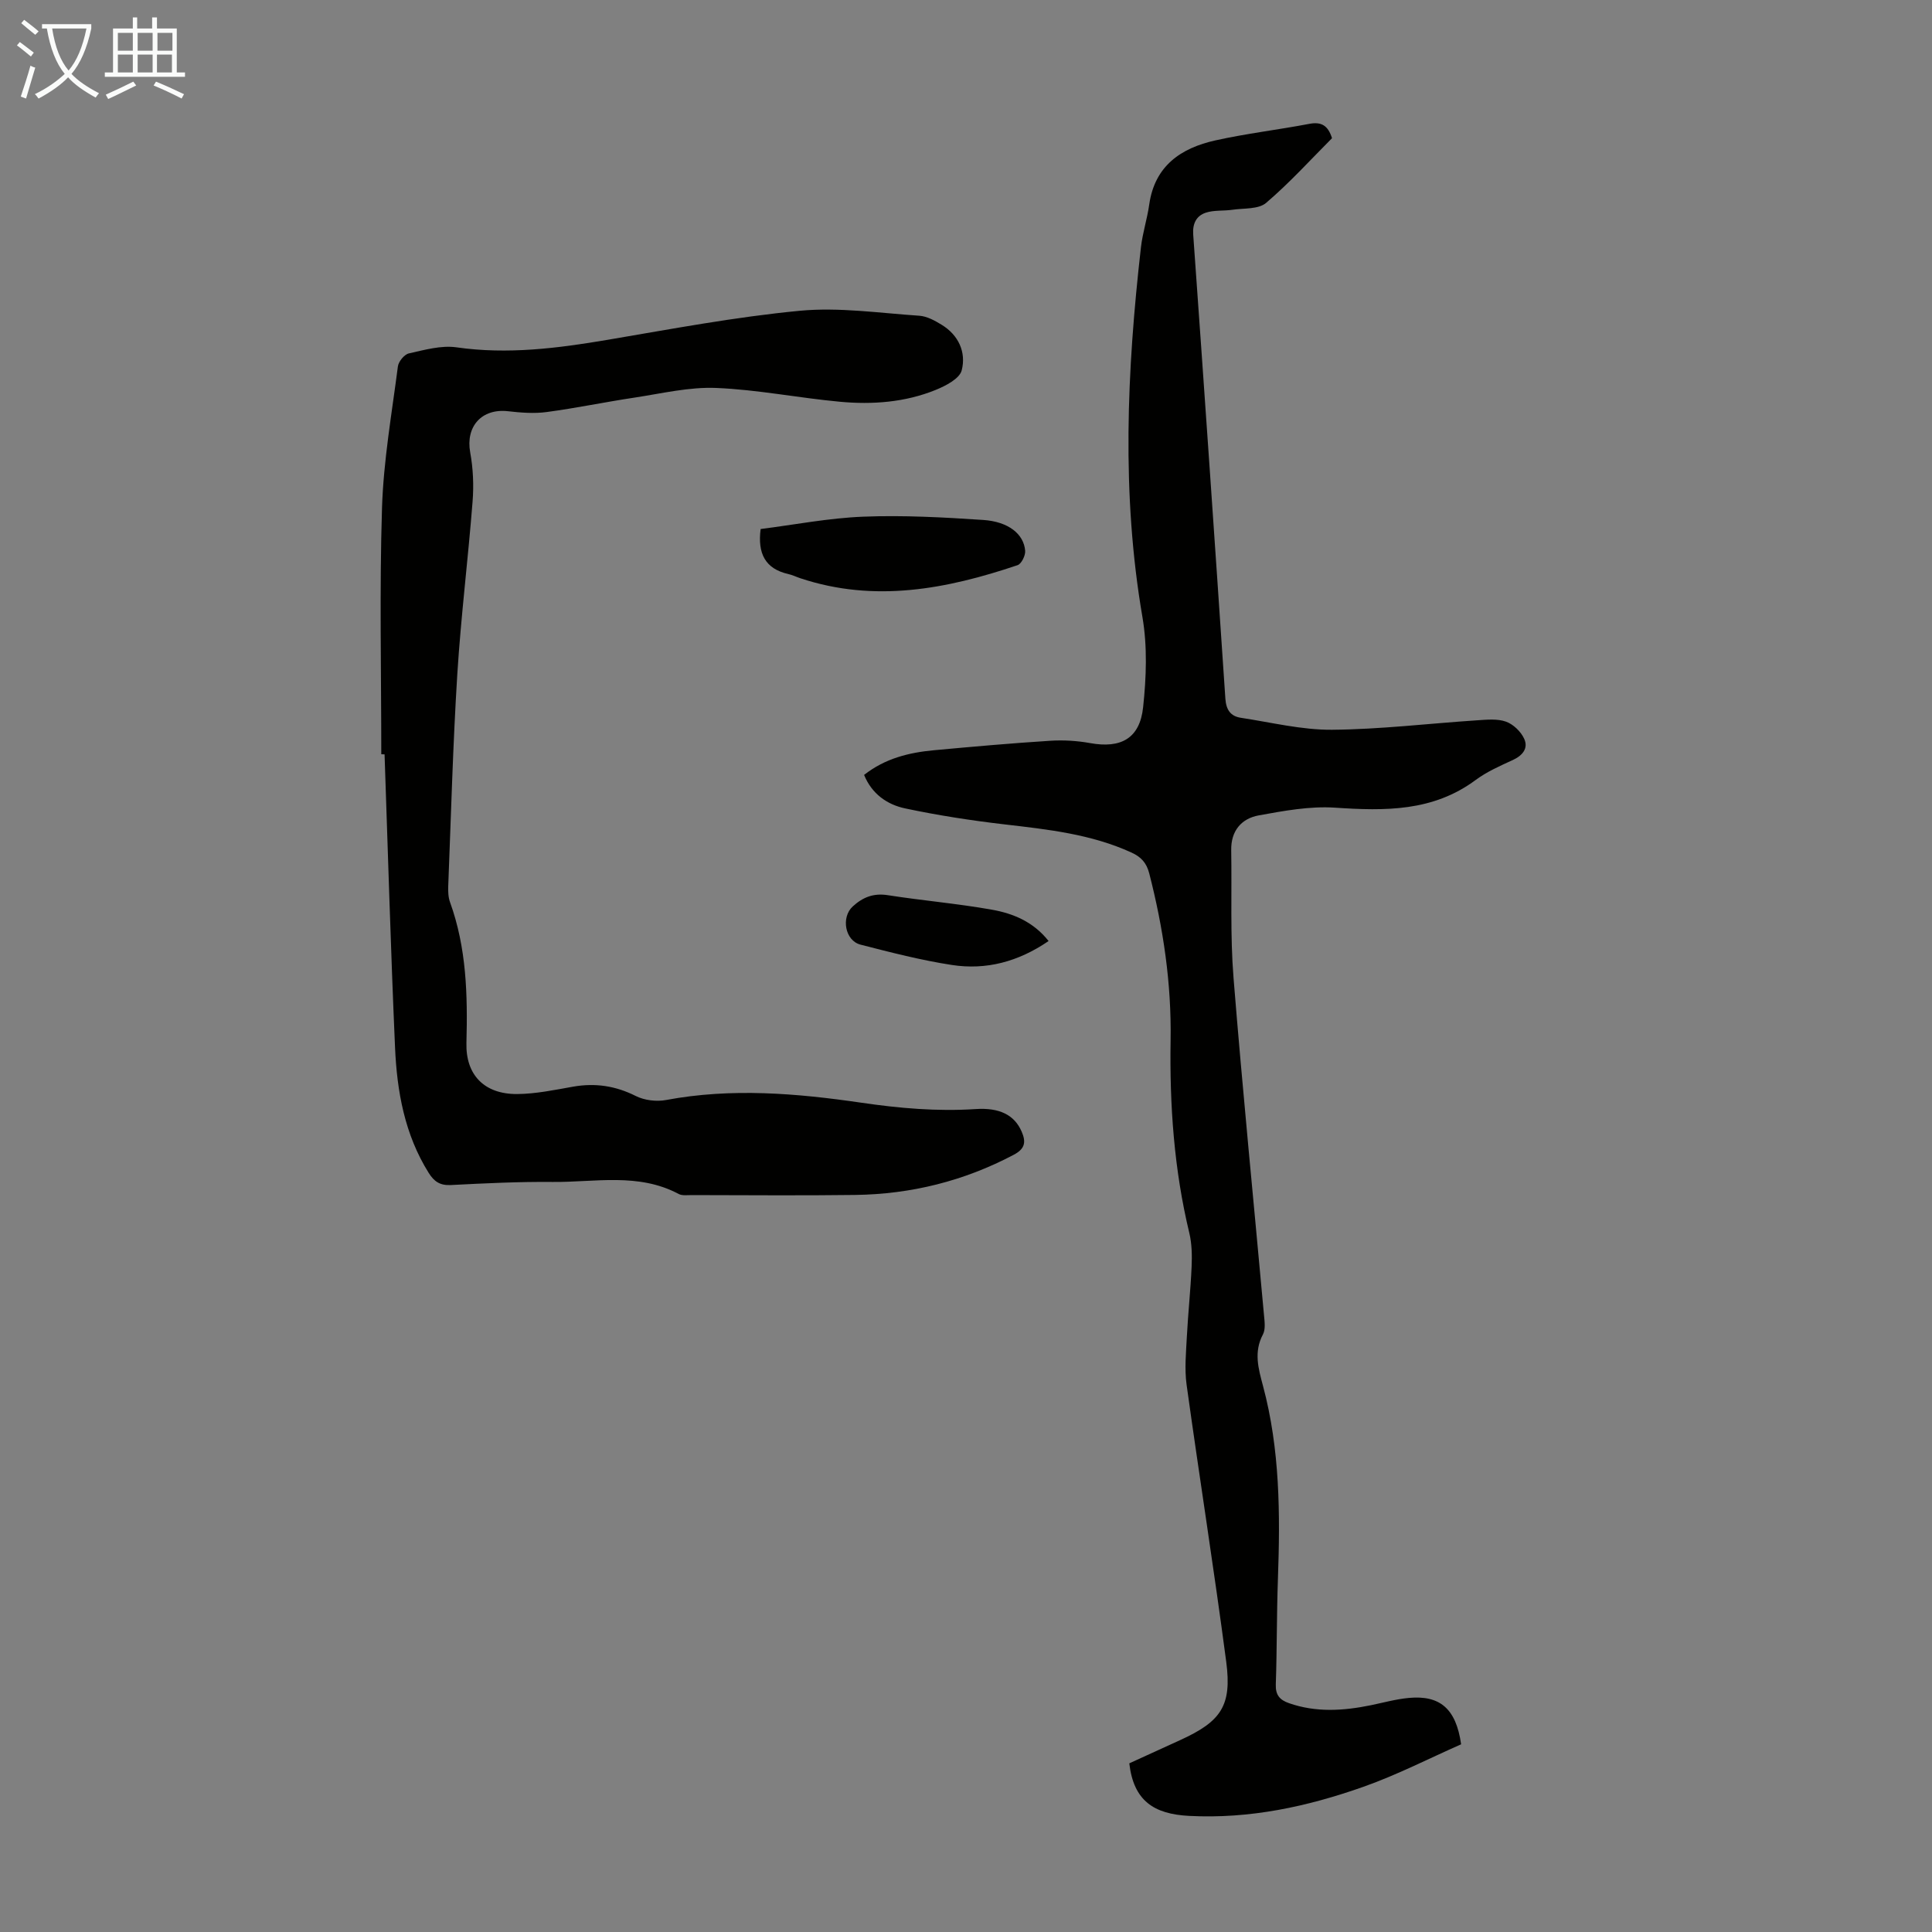
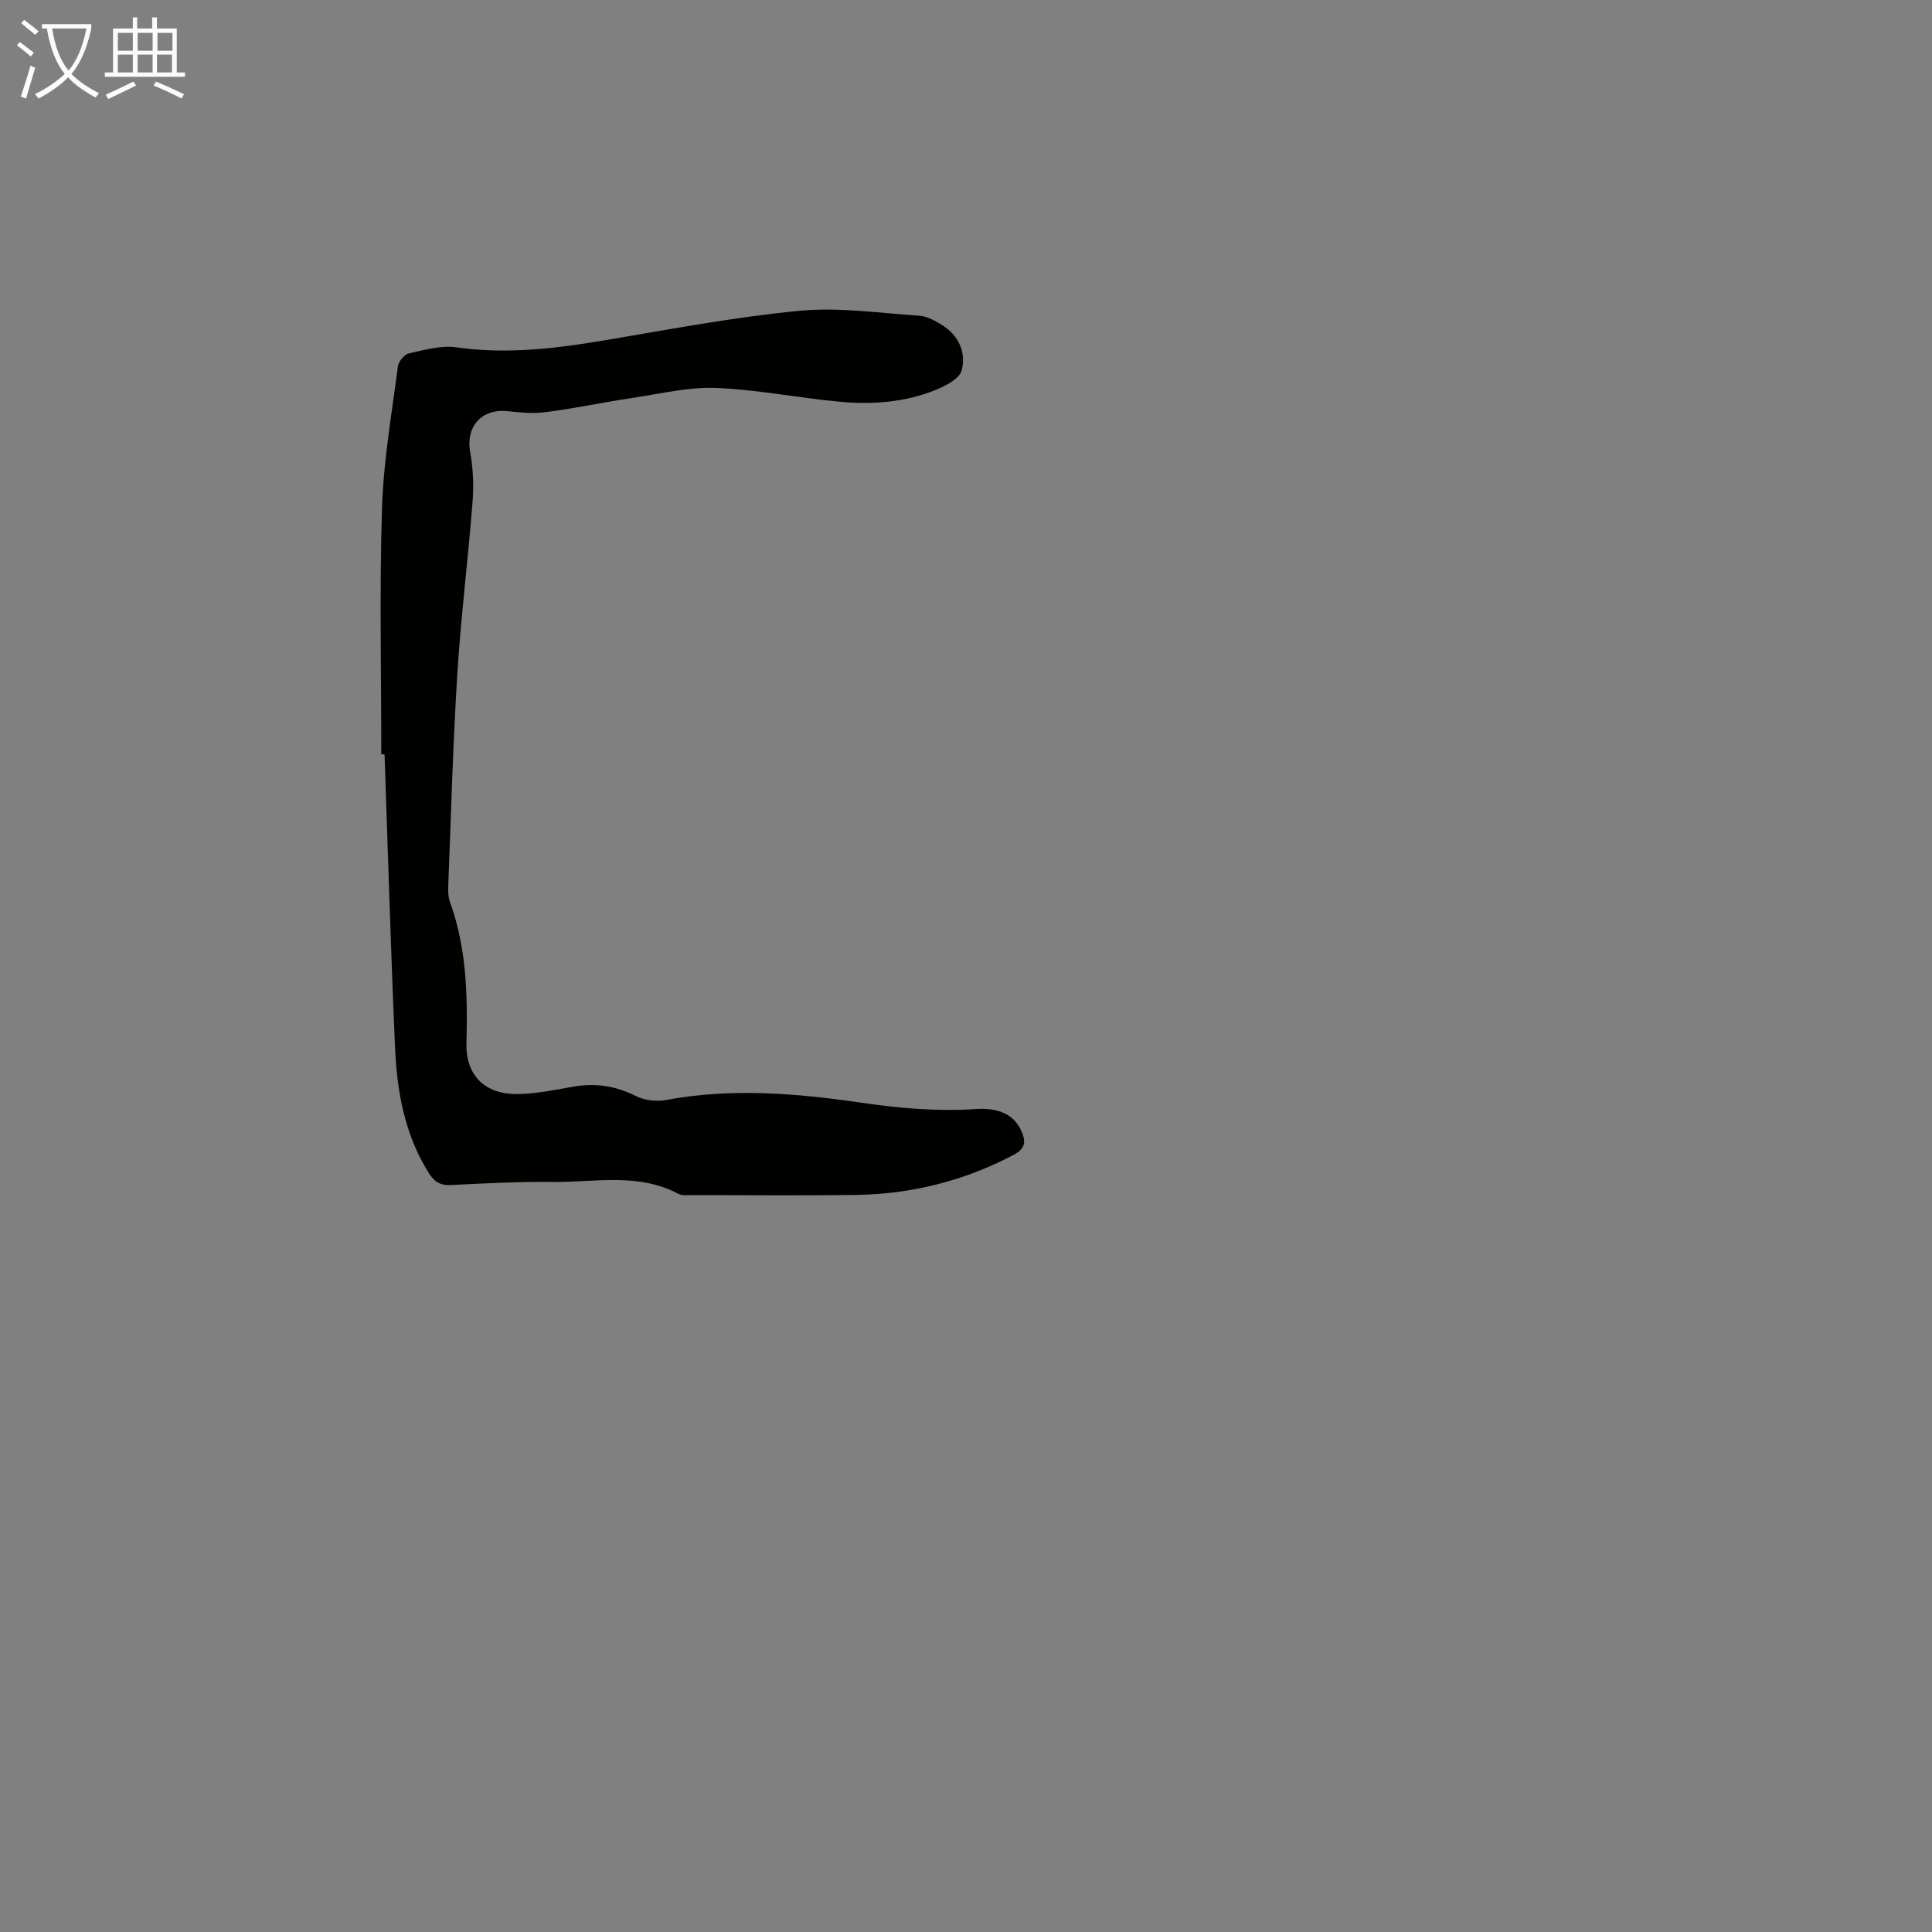
<svg xmlns="http://www.w3.org/2000/svg" enable-background="new 0 0 400 400" viewBox="0 0 400 400">
  <rect x="0" y="0" width="400" height="400" fill="#808080" stroke="none" />
  <g fill="#010100">
-     <path d="m178.9 160.44c4.34-3.42 9.29-4.63 14.45-5.11 8.01-.74 16.02-1.45 24.04-1.96 2.75-.18 5.6-.01 8.31.48 6.35 1.15 10.28-.94 10.97-7.42.66-6.16.9-12.59-.14-18.66-4.38-25.54-3.21-51.04-.31-76.57.34-2.98 1.3-5.9 1.72-8.88 1.14-8 6.58-11.67 13.68-13.25 6.43-1.43 13-2.2 19.47-3.43 2.44-.46 3.85.29 4.69 2.97-4.4 4.41-8.75 9.22-13.65 13.4-1.59 1.35-4.6 1.07-6.98 1.42-1.84.27-3.81.04-5.52.61-1.91.64-2.75 2.21-2.59 4.51 2.29 32.03 4.51 64.06 6.66 96.1.16 2.31 1.07 3.64 3.21 3.96 6.27.95 12.57 2.52 18.85 2.48 10.03-.08 20.05-1.3 30.07-1.96 1.99-.13 4.17-.36 5.97.28 1.51.54 3.08 2.05 3.76 3.53.91 1.97-.31 3.48-2.36 4.42-2.64 1.21-5.36 2.41-7.67 4.12-8.85 6.57-18.78 6.43-29.11 5.74-5.22-.35-10.61.65-15.83 1.6-3.58.66-5.75 3.21-5.68 7.19.15 8.82-.23 17.68.48 26.46 1.87 23.3 4.2 46.57 6.31 69.85.12 1.31.34 2.89-.22 3.95-1.93 3.64-.96 7.04.01 10.66 3.52 13.12 3.57 26.53 3.09 39.98-.26 7.27-.19 14.55-.44 21.82-.08 2.21.82 3.23 2.75 3.9 5.6 1.95 11.22 1.58 16.88.43 2.62-.54 5.23-1.27 7.89-1.52 6.45-.61 9.8 2.2 10.85 9.6-6.57 2.89-13.22 6.32-20.21 8.79-11.63 4.11-23.55 6.69-36.13 6.03-7.26-.38-11.47-3.11-12.36-10.88 3.27-1.5 6.89-3.15 10.51-4.8 8.47-3.86 10.76-7.09 9.56-16.2-2.52-19.16-5.56-38.26-8.21-57.4-.45-3.28-.11-6.68.06-10.02.25-4.8.77-9.59.98-14.4.1-2.31.06-4.73-.47-6.96-3.17-13.15-4.1-26.51-3.88-39.97.19-11.72-1.51-23.17-4.42-34.5-.57-2.21-1.7-3.41-3.66-4.31-8.39-3.84-17.37-4.8-26.39-5.85-6.85-.8-13.7-1.86-20.45-3.29-3.74-.78-6.92-2.98-8.54-6.94z" />
    <path d="m78.94 156.16c0-17-.38-34.01.15-50.99.31-9.8 2.03-19.56 3.29-29.31.13-1.01 1.33-2.48 2.27-2.69 3.23-.72 6.68-1.71 9.85-1.26 10.6 1.52 20.93.2 31.33-1.56 13.23-2.24 26.45-4.74 39.78-6.01 8.14-.77 16.49.48 24.73 1.03 1.58.11 3.2 1 4.6 1.86 3.54 2.15 5.13 5.72 4.17 9.45-.44 1.72-3.32 3.21-5.39 4.05-6.33 2.57-13.07 3.07-19.8 2.45-8.57-.79-17.08-2.51-25.65-2.86-5.6-.23-11.28 1.15-16.9 2-6.08.91-12.11 2.18-18.2 2.99-2.61.35-5.35.13-7.99-.17-5.46-.62-8.81 3.17-7.83 8.53.61 3.32.76 6.83.49 10.2-.93 11.91-2.41 23.78-3.16 35.71-.91 14.63-1.3 29.29-1.88 43.94-.04 1.09.01 2.28.38 3.29 3.42 9.45 3.65 19.23 3.39 29.11-.18 6.62 3.69 10.63 10.5 10.59 3.87-.03 7.76-.85 11.6-1.53 4.58-.8 8.78-.17 12.97 1.94 1.8.9 4.29 1.2 6.29.82 13.51-2.53 27-1.39 40.37.56 7.92 1.16 15.74 1.84 23.7 1.32 4.94-.33 8.02 1.22 9.51 4.64.95 2.17.74 3.58-1.64 4.83-10.3 5.44-21.26 8.16-32.84 8.31-11.29.15-22.58.04-33.87.03-.89 0-1.93.15-2.65-.23-8.34-4.45-17.31-2.41-26.04-2.49-7.04-.07-14.09.28-21.12.64-2.24.12-3.48-.73-4.59-2.51-4.98-7.95-6.57-16.86-6.97-25.95-.89-20.23-1.47-40.47-2.17-60.71-.23-.02-.46-.02-.68-.02z" />
-     <path d="m157.48 109.53c6.95-.88 14.1-2.28 21.3-2.56 8.24-.32 16.53.13 24.78.68 5.24.35 8.41 2.92 8.69 6.38.08.98-.77 2.71-1.57 2.98-14.72 4.97-29.61 7.81-44.95 2.72-.85-.28-1.66-.69-2.52-.88-4.8-1.09-6.38-4.27-5.73-9.32z" />
-     <path d="m217.1 194.83c-6.32 4.32-12.96 6.04-20.01 4.96-6.37-.98-12.66-2.6-18.92-4.21-3.25-.83-4.06-5.68-1.62-7.91 2.1-1.92 4.31-2.8 7.28-2.33 7.16 1.12 14.4 1.73 21.53 3 4.37.78 8.56 2.47 11.74 6.49z" />
  </g>
  <path d="m6.4 11.7c-1-.8-1.9-1.6-2.9-2.3l.6-.7c.9.7 1.9 1.4 2.9 2.2zm-2.1 8.3c.7-2.1 1.4-4.2 2-6.4.2.1.6.3 1 .4-.7 2.3-1.3 4.4-1.9 6.4zm3-12.8c-1.1-.9-2.1-1.7-2.9-2.4l.6-.7c1 .8 2 1.5 3 2.4zm1.4-1.3v-.9h10.2v.9c-.9 4.2-2.3 7.3-4.1 9.4 1.3 1.4 3.2 2.7 5.7 4-.2.2-.4.5-.7.9-2.5-1.4-4.4-2.7-5.7-4.2-1.4 1.5-3.5 3-6.1 4.4 0 0 0 0-.1-.1-.3-.4-.5-.7-.7-.8 2.7-1.3 4.7-2.8 6.2-4.2-1.8-2.2-3-5.3-3.7-9.4zm9.2 0h-7.1c.6 3.8 1.7 6.7 3.4 8.7 1.7-2 2.9-4.8 3.7-8.7z" fill="#fafbfa" />
  <path d="m31.6 3.6h.9v2.3h4.1v9.1h1.7v.9h-16.6v-.9h1.7v-9.1h4.1v-2.3h.9v2.3h3.1v-2.3zm-4 13.3.6.8c-1.9.9-3.8 1.9-5.8 2.8-.2-.3-.3-.6-.5-.9 2-.9 3.9-1.8 5.7-2.7zm-3.2-10.1v3.7h3.1v-3.7zm0 4.5v3.7h3.1v-3.7zm4.1-4.5v3.7h3.1v-3.7zm0 4.5v3.7h3.1v-3.7zm9.1 9.1c-2.1-1.1-4.1-2-5.8-2.7l.5-.8c2.2.9 4.1 1.8 5.8 2.6zm-1.9-13.6h-3.1v3.7h3.1zm-3.2 4.5v3.7h3.1v-3.7z" fill="#fafbfa" />
</svg>